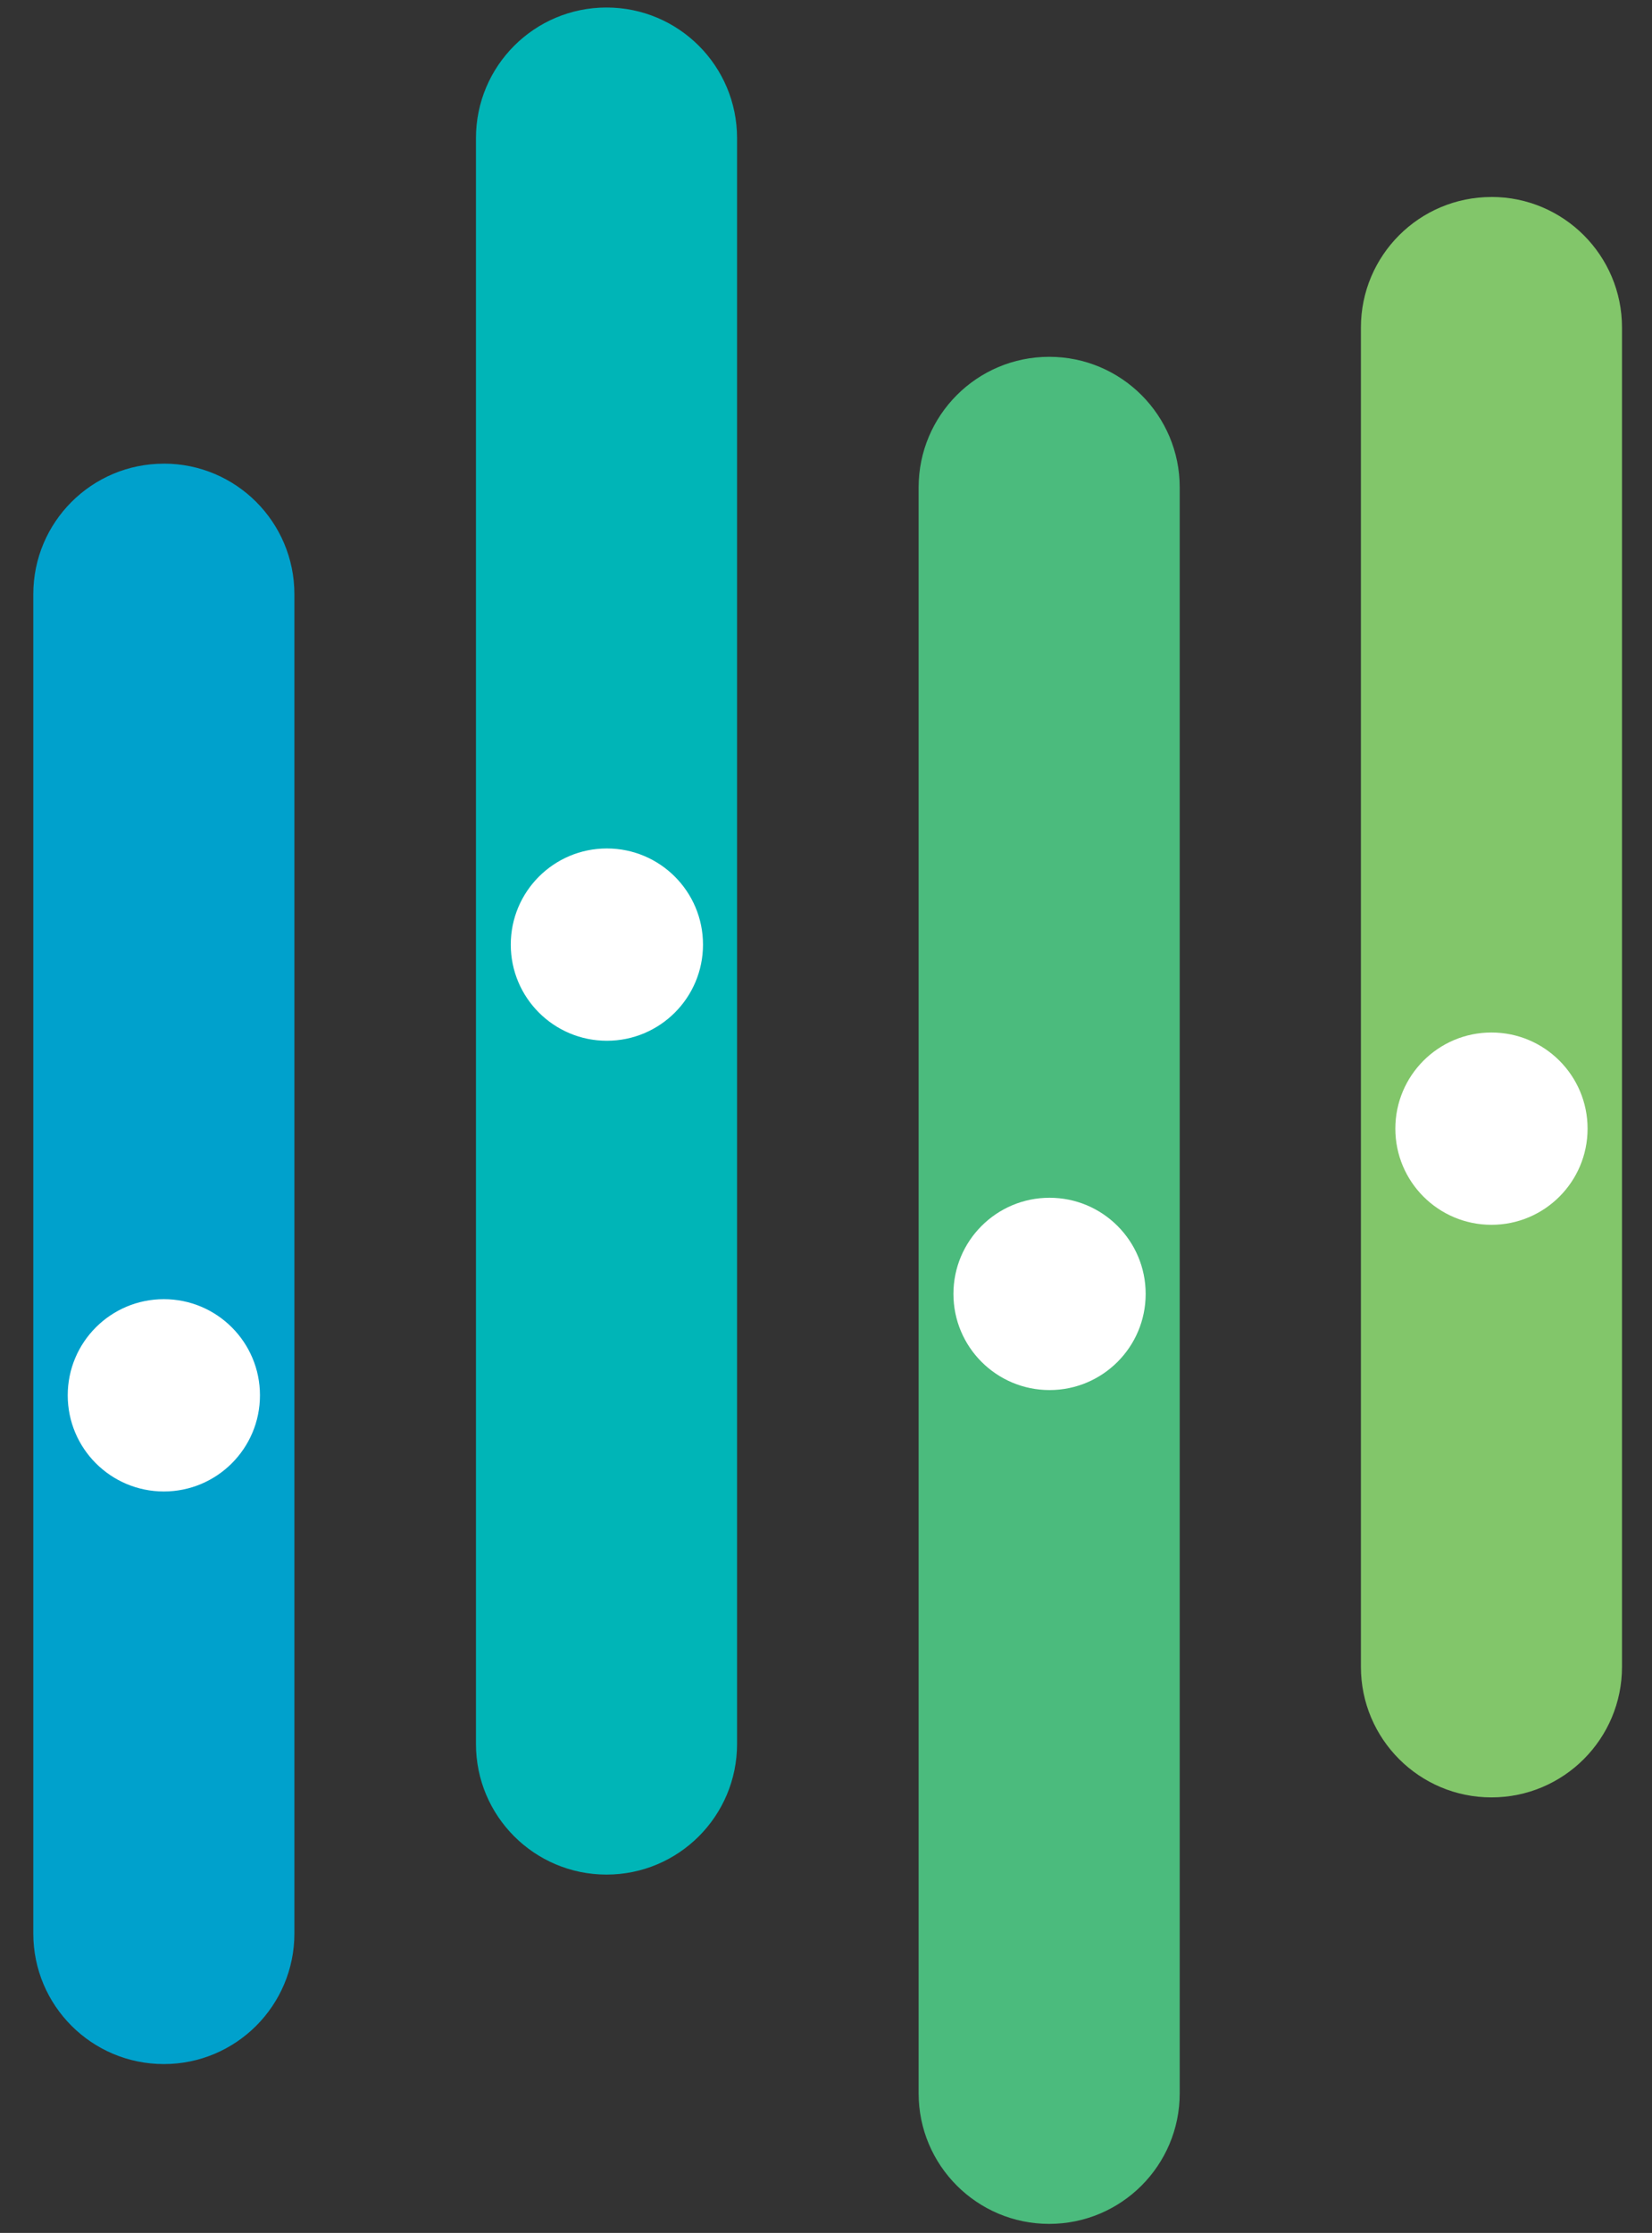
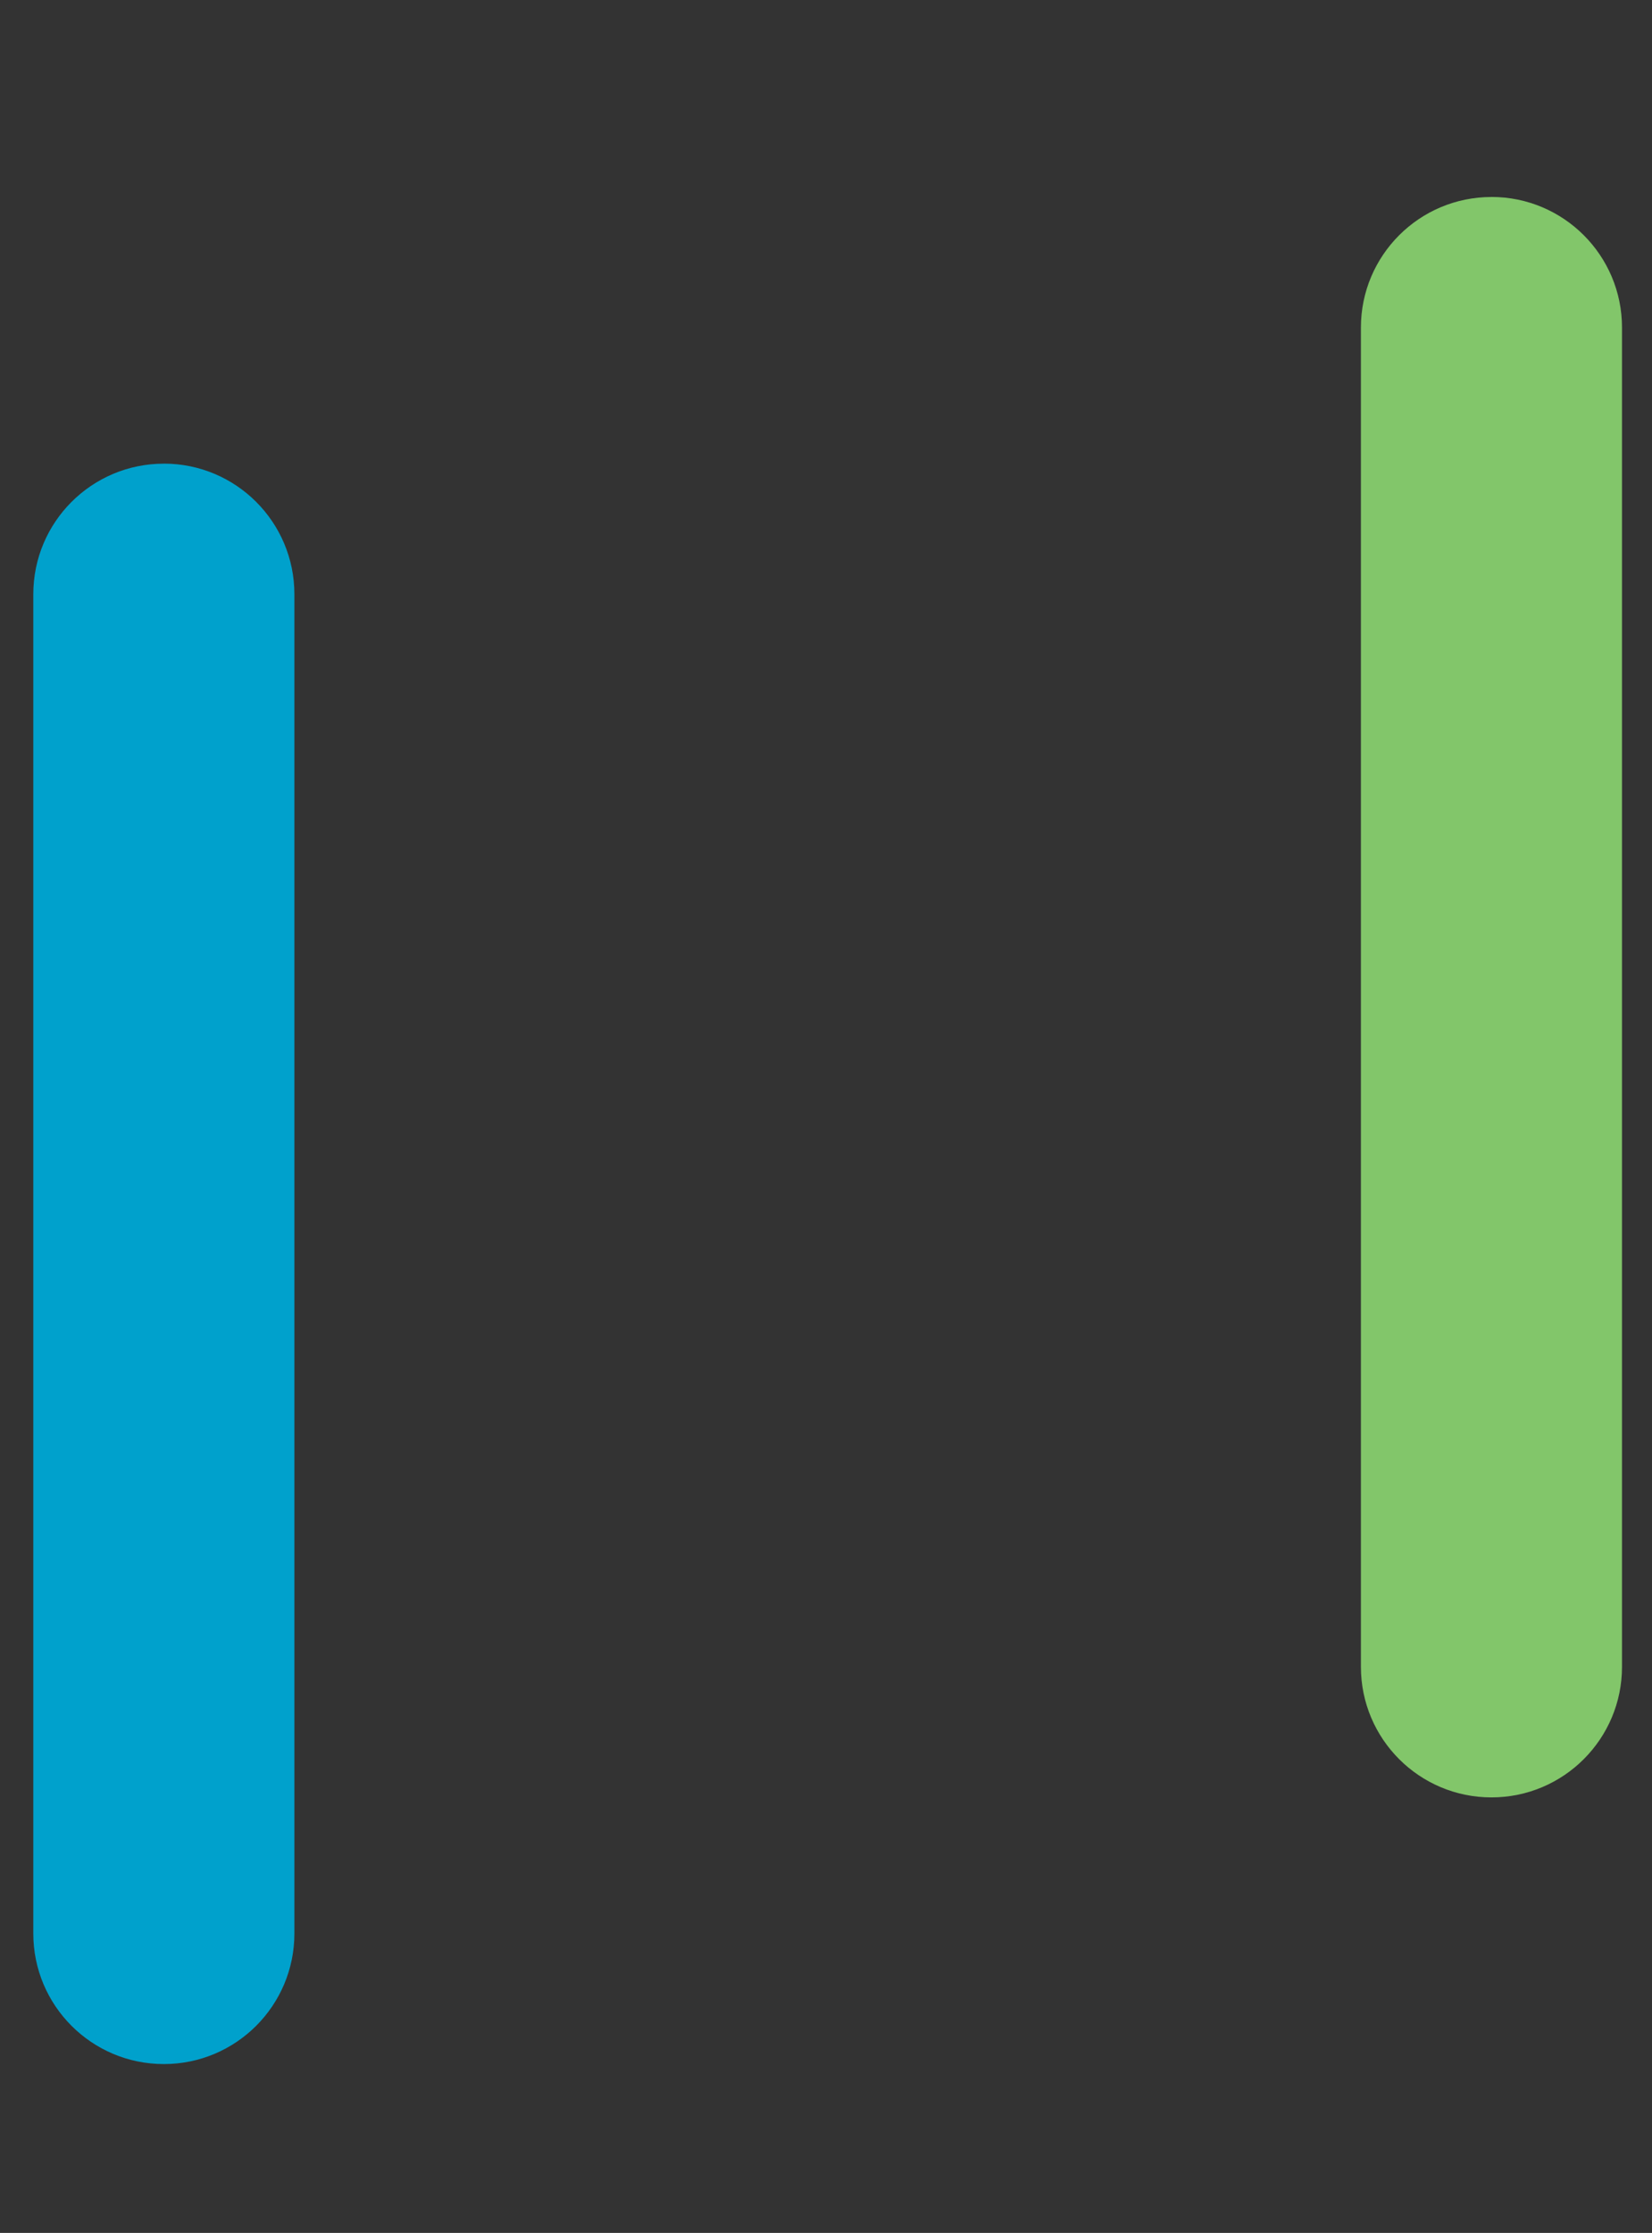
<svg xmlns="http://www.w3.org/2000/svg" viewBox="0 0 440 594.51">
  <rect x="0" y="0" width="440" height="594.51" fill="#333333" stroke="none" />
  <defs>
    <style>.cls-1{fill:#4bbb7d;}.cls-2{fill:#00a1cc;}.cls-3{fill:#00b5b7;}.cls-4{fill:#fff;}.cls-5{fill:#82c66a;}.dot-fill{fill:#fff;}</style>
-     <circle id="dot" class="dot-fill" cx="0" cy="0" r="25.6" />
    <path id="short-track" d="M43.64,123.45c-19.2,0-34.77,15.56-34.77,34.77v356.56c0,19.2,15.56,34.77,34.77,34.77s34.77-15.57,34.77-34.77V158.21c0-19.2-15.56-34.77-34.77-34.77Z" />
-     <path id="long-track" d="M161.54,2c-19.21,0-34.77,15.57-34.77,34.77v427.56c0,19.2,15.56,34.77,34.77,34.77s34.77-15.57,34.77-34.77V36.77c0-19.2-15.56-34.77-34.77-34.77Z" />
    <g id="bars">
      <g>
        <use class="cls-2" href="#short-track" />
        <use href="#dot" transform="translate(43.64, 371.5)">
          <animateMotion path="M0,0 0 145 0 -210 0 0" begin="0s" dur="2s" repeatCount="indefinite" />
        </use>
      </g>
      <g>
        <use class="cls-3" href="#long-track" />
        <use href="#dot" transform="translate(161.64, 251.5)">
          <animateMotion path="M0,0 0 210 0 -210 0 0" begin="0s" dur="7s" repeatCount="indefinite" />
        </use>
      </g>
      <g transform="translate(117.9, 93)">
        <use class="cls-1" href="#long-track" />
        <use href="#dot" transform="translate(161.64, 251.5)">
          <animateMotion path="M0,0 0 210 0 -210 0 0" begin="0s" dur="2.5s" repeatCount="indefinite" />
        </use>
      </g>
      <g transform="translate(353.6, -71)">
        <use class="cls-5" href="#short-track" />
        <use href="#dot" transform="translate(43.64, 371.5)">
          <animateMotion path="M0,0 0 145 0 -210 0 0" begin="0s" dur="4s" repeatCount="indefinite" />
        </use>
      </g>
    </g>
  </defs>
  <g id="main">
    <use href="#bars" />
  </g>
</svg>